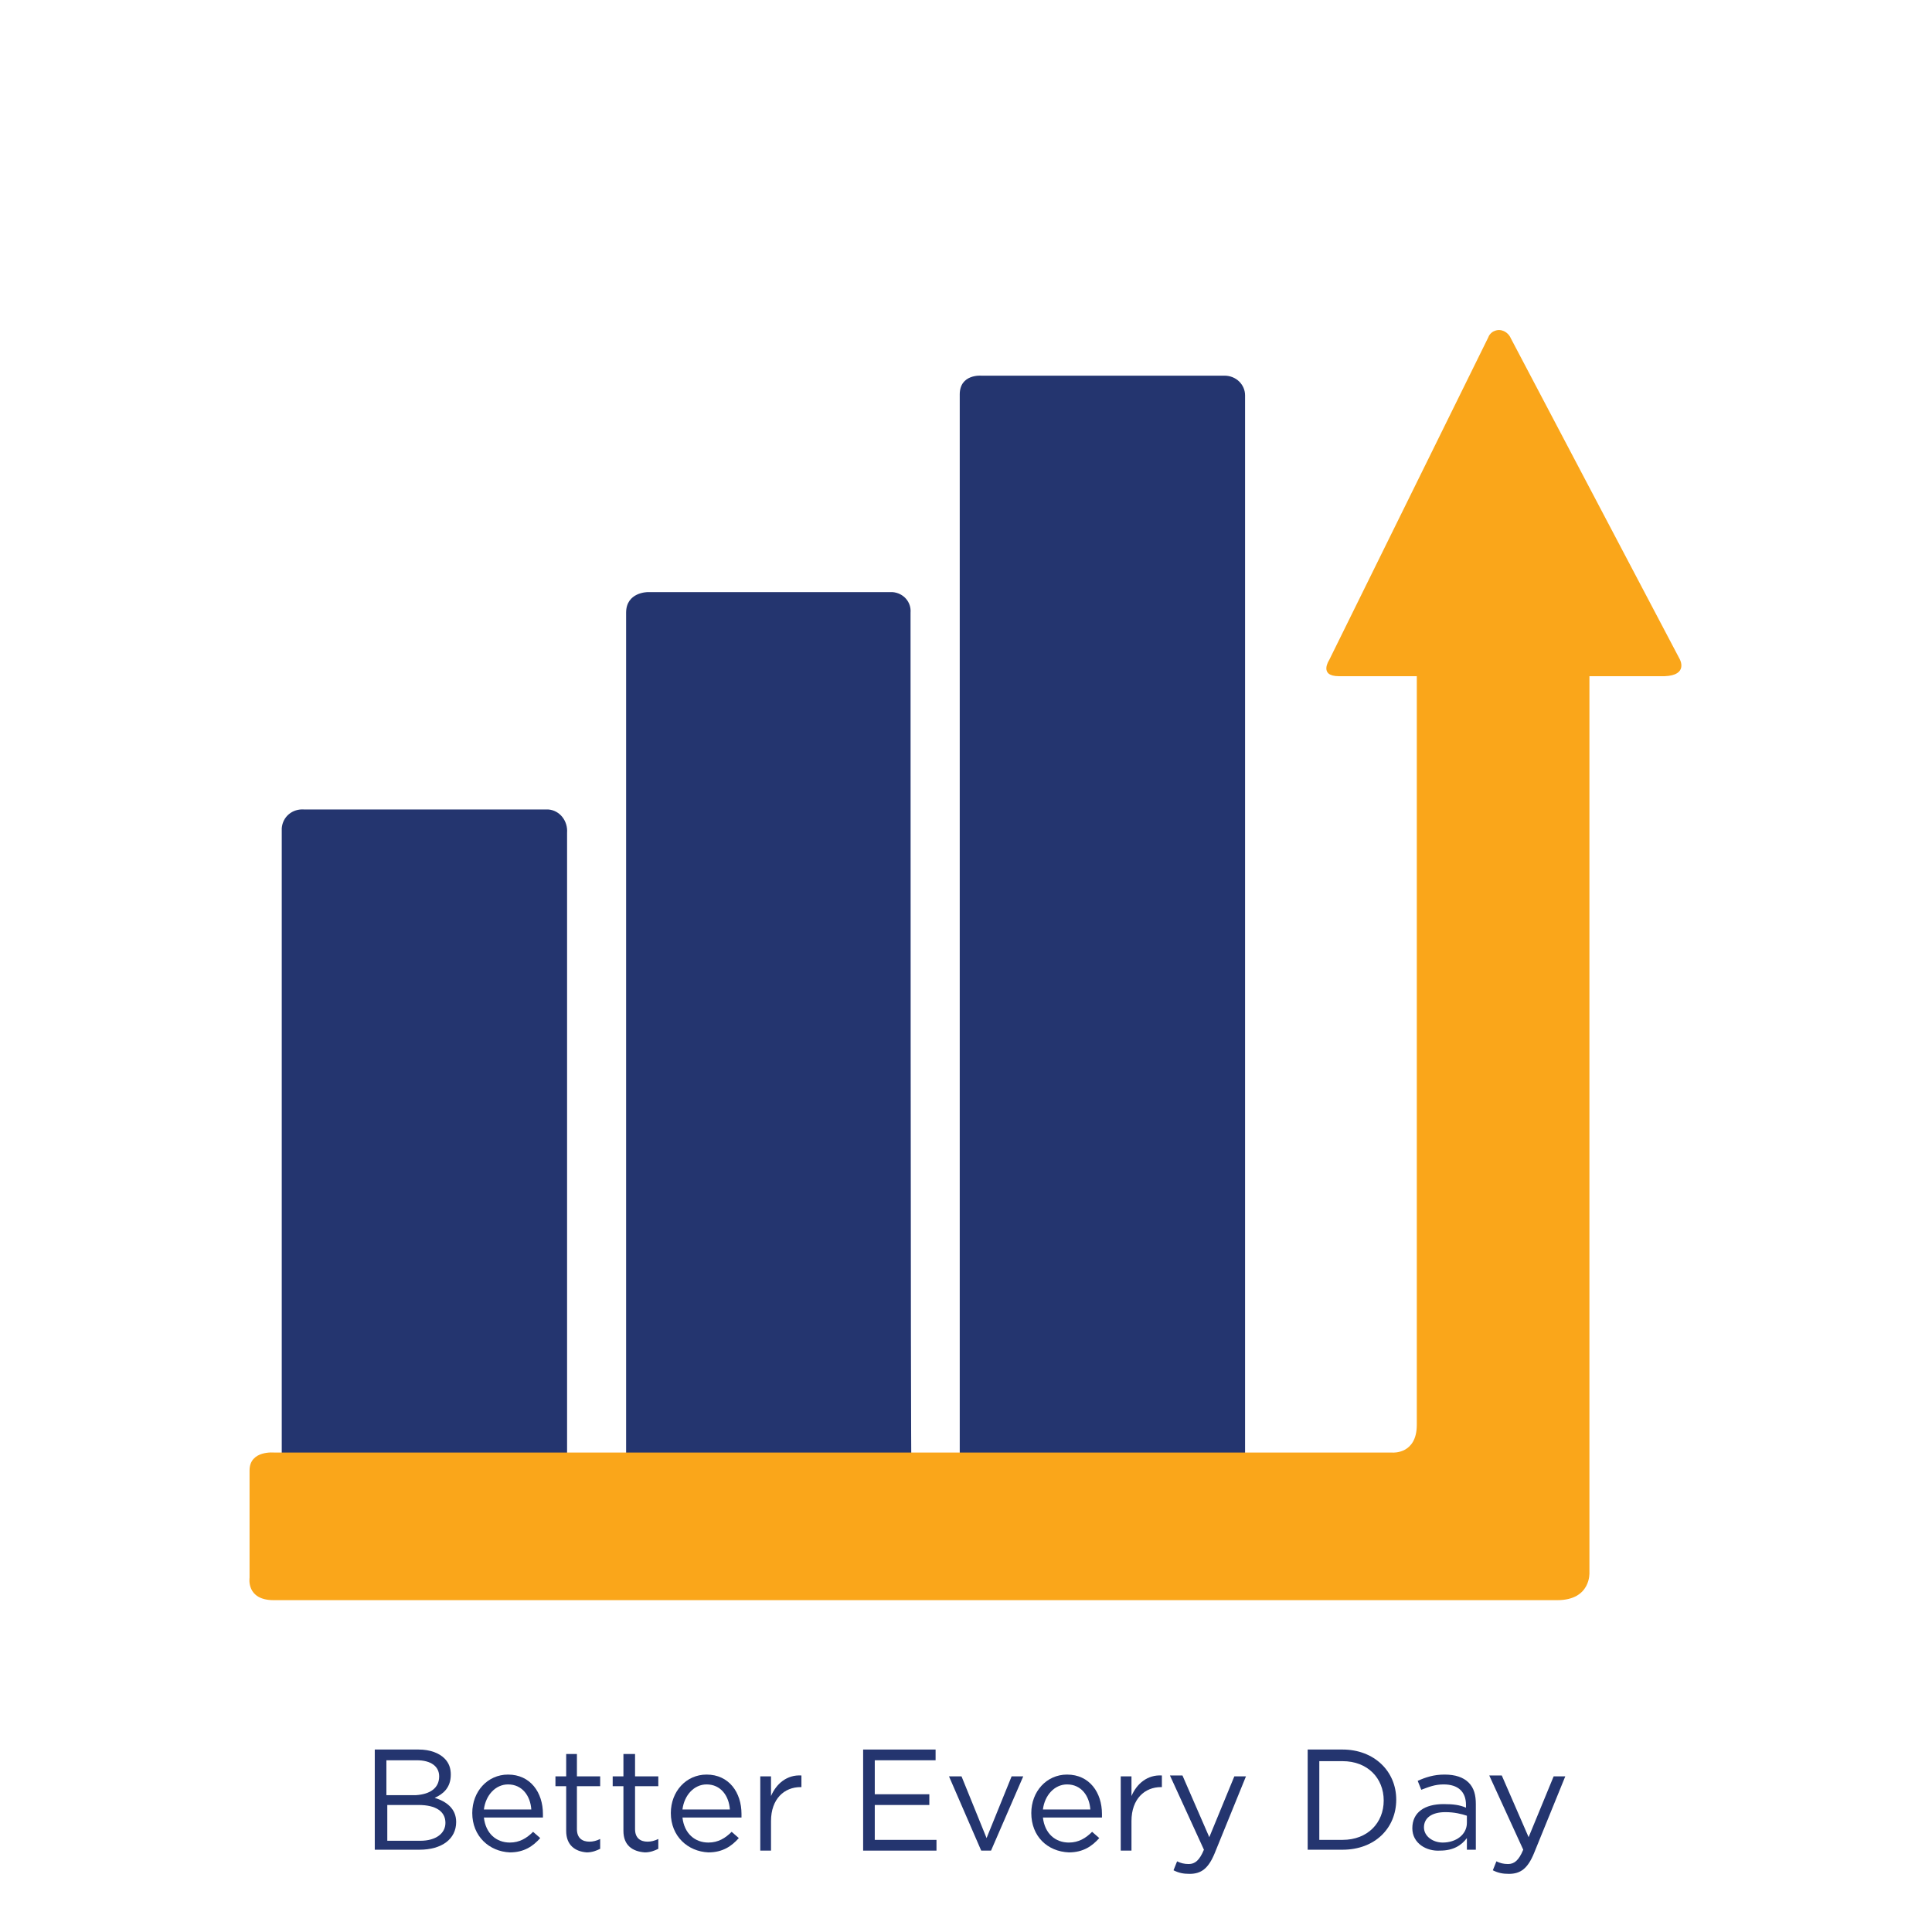
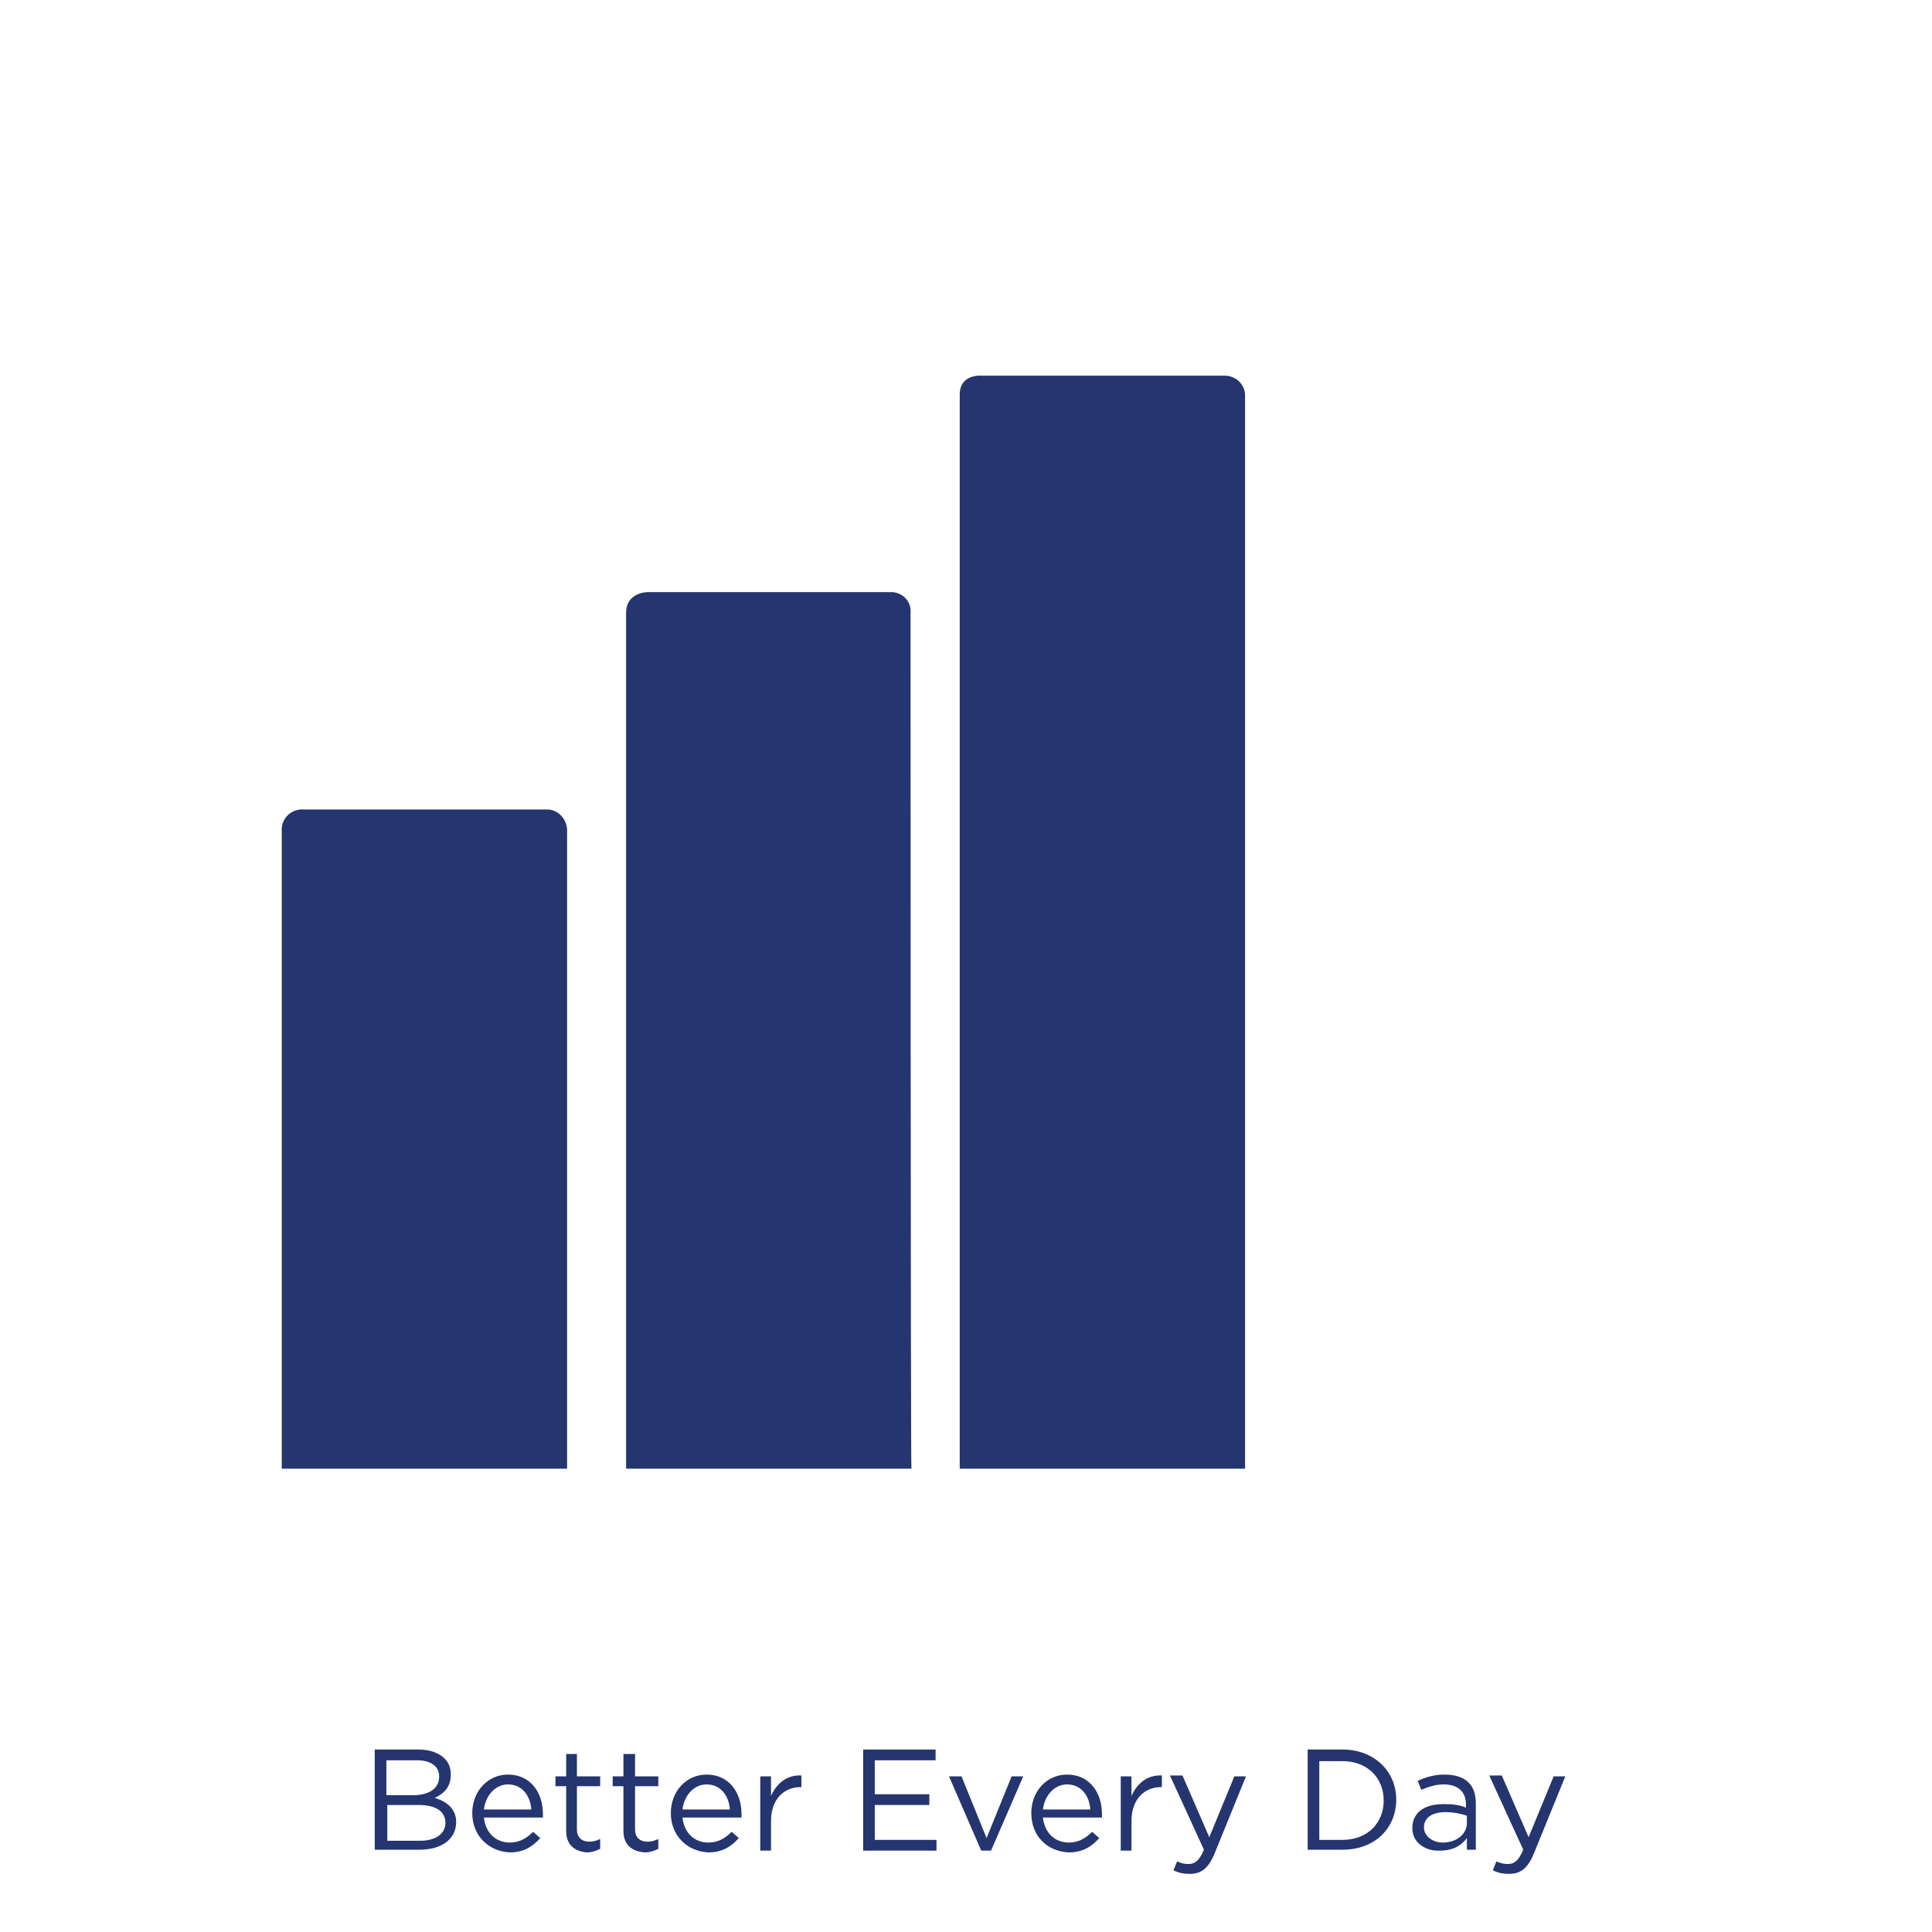
<svg xmlns="http://www.w3.org/2000/svg" version="1.1" id="Layer_1" x="0px" y="0px" viewBox="0 0 216 216" style="enable-background:new 0 0 216 216;" xml:space="preserve">
  <style type="text/css">
	.st0{fill:#24356F;}
	.st1{fill:#FAA61A;}
	.st2{enable-background:new    ;}
</style>
  <title>New Values Icons with Text</title>
  <path class="st0" d="M61.1,90.5H34c-1.3-0.1-2.4,0.8-2.5,2.1c0,0.1,0,0.1,0,0.2c0,2.4,0,71.4,0,71.4h31.9V93.1  c0.1-1.3-0.8-2.5-2.1-2.6C61.3,90.5,61.2,90.5,61.1,90.5z" />
  <path class="st0" d="M101.8,68.5c0.1-1.2-0.8-2.2-2-2.3c-0.1,0-0.3,0-0.4,0H72.4c0,0-2.4,0-2.4,2.3c0,1.1,0,95.7,0,95.7h31.9  C101.8,164.1,101.8,69.4,101.8,68.5z" />
  <path class="st0" d="M139.2,44.2c0-1.2-1-2.2-2.3-2.2c-0.1,0-0.1,0-0.2,0h-27c0,0-2.4-0.2-2.4,2.1c0,1.4,0,120.1,0,120.1h31.9  C139.2,164.2,139.2,45.7,139.2,44.2z" />
-   <path class="st1" d="M187.8,73.7c0,0-18-34.2-18.9-35.9c-0.3-0.7-1.1-1.1-1.8-0.8c-0.3,0.1-0.6,0.4-0.7,0.7  c-0.4,0.8-17.8,36.1-17.8,36.1s-1.2,1.8,1.1,1.8h8.7v83.7c0,3.3-2.7,3.1-2.7,3.1h-125c0,0-2.8-0.3-2.8,2s0,12,0,12s-0.4,2.5,2.7,2.5  h143.5c3.8,0,3.6-3.1,3.6-3.1V75.6c4.2,0,7.5,0,8.4,0C188.8,75.5,187.8,73.7,187.8,73.7z" />
  <g class="st2">
    <path class="st0" d="M42,195.6h4.8c1.3,0,2.3,0.4,2.9,1c0.5,0.5,0.7,1.1,0.7,1.8v0c0,1.5-0.9,2.2-1.8,2.6c1.3,0.4,2.4,1.2,2.4,2.7   v0c0,1.9-1.6,3.1-4.1,3.1h-5V195.6z M49.1,198.6c0-1.1-0.9-1.8-2.5-1.8h-3.4v3.9h3.3C48.1,200.6,49.1,199.9,49.1,198.6L49.1,198.6z    M46.8,201.8h-3.5v4H47c1.7,0,2.8-0.8,2.8-2v0C49.8,202.5,48.7,201.8,46.8,201.8z" />
    <path class="st0" d="M52.8,202.7L52.8,202.7c0-2.4,1.7-4.3,4-4.3c2.5,0,3.9,2,3.9,4.4c0,0.2,0,0.3,0,0.4h-6.6   c0.2,1.8,1.4,2.8,2.9,2.8c1.1,0,1.9-0.5,2.6-1.2l0.8,0.7c-0.8,0.9-1.8,1.6-3.4,1.6C54.7,207,52.8,205.3,52.8,202.7z M59.4,202.3   c-0.1-1.5-1-2.8-2.6-2.8c-1.4,0-2.5,1.2-2.7,2.8H59.4z" />
    <path class="st0" d="M63.3,204.7v-5h-1.2v-1.1h1.2v-2.5h1.2v2.5h2.6v1.1h-2.6v4.8c0,1,0.6,1.4,1.4,1.4c0.4,0,0.8-0.1,1.2-0.3v1.1   c-0.4,0.2-0.9,0.4-1.5,0.4C64.3,207,63.3,206.3,63.3,204.7z" />
  </g>
  <g class="st2">
    <path class="st0" d="M69.7,204.7v-5h-1.2v-1.1h1.2v-2.5H71v2.5h2.6v1.1H71v4.8c0,1,0.6,1.4,1.4,1.4c0.4,0,0.8-0.1,1.2-0.3v1.1   c-0.4,0.2-0.9,0.4-1.5,0.4C70.7,207,69.7,206.3,69.7,204.7z" />
  </g>
  <g class="st2">
    <path class="st0" d="M75,202.7L75,202.7c0-2.4,1.7-4.3,4-4.3c2.5,0,3.9,2,3.9,4.4c0,0.2,0,0.3,0,0.4h-6.6c0.2,1.8,1.4,2.8,2.9,2.8   c1.1,0,1.9-0.5,2.6-1.2l0.8,0.7c-0.8,0.9-1.8,1.6-3.4,1.6C76.9,207,75,205.3,75,202.7z M81.6,202.3c-0.1-1.5-1-2.8-2.6-2.8   c-1.4,0-2.5,1.2-2.7,2.8H81.6z" />
    <path class="st0" d="M85,198.6h1.2v2.2c0.6-1.4,1.8-2.4,3.4-2.3v1.3h-0.1c-1.8,0-3.3,1.3-3.3,3.8v3.3H85V198.6z" />
  </g>
  <g class="st2">
    <path class="st0" d="M96.5,195.6h8.1v1.2h-6.8v3.8h6.1v1.2h-6.1v3.9h6.9v1.2h-8.2V195.6z" />
  </g>
  <g class="st2">
    <path class="st0" d="M106.1,198.6h1.4l2.8,6.9l2.8-6.9h1.3l-3.6,8.3h-1.1L106.1,198.6z" />
  </g>
  <g class="st2">
    <path class="st0" d="M115.3,202.7L115.3,202.7c0-2.4,1.7-4.3,4-4.3c2.5,0,3.9,2,3.9,4.4c0,0.2,0,0.3,0,0.4h-6.6   c0.2,1.8,1.4,2.8,2.9,2.8c1.1,0,1.9-0.5,2.6-1.2l0.8,0.7c-0.8,0.9-1.8,1.6-3.4,1.6C117.1,207,115.3,205.3,115.3,202.7z    M121.9,202.3c-0.1-1.5-1-2.8-2.6-2.8c-1.4,0-2.5,1.2-2.7,2.8H121.9z" />
    <path class="st0" d="M125.3,198.6h1.2v2.2c0.6-1.4,1.8-2.4,3.4-2.3v1.3h-0.1c-1.8,0-3.3,1.3-3.3,3.8v3.3h-1.2V198.6z" />
    <path class="st0" d="M138,198.6h1.3l-3.5,8.6c-0.7,1.7-1.5,2.3-2.8,2.3c-0.7,0-1.2-0.1-1.8-0.4l0.4-1c0.4,0.2,0.8,0.3,1.3,0.3   c0.7,0,1.2-0.4,1.7-1.6l-3.8-8.3h1.4l3,6.9L138,198.6z" />
    <path class="st0" d="M146.2,195.6h3.9c3.5,0,6,2.4,6,5.6v0c0,3.2-2.4,5.6-6,5.6h-3.9V195.6z M147.5,196.8v8.9h2.6   c2.8,0,4.6-1.9,4.6-4.4v0c0-2.5-1.8-4.4-4.6-4.4H147.5z" />
  </g>
  <g class="st2">
    <path class="st0" d="M157.9,204.4L157.9,204.4c0-1.8,1.4-2.7,3.5-2.7c1.1,0,1.8,0.1,2.5,0.4v-0.3c0-1.5-0.9-2.3-2.5-2.3   c-1,0-1.7,0.3-2.5,0.6l-0.4-1c0.9-0.4,1.8-0.7,3-0.7c1.2,0,2.1,0.3,2.7,0.9c0.6,0.6,0.8,1.4,0.8,2.4v5.1H164v-1.3   c-0.6,0.8-1.5,1.4-3,1.4C159.5,207,157.9,206.1,157.9,204.4z M164,203.8V203c-0.6-0.2-1.4-0.4-2.4-0.4c-1.6,0-2.4,0.7-2.4,1.7v0   c0,1,1,1.7,2.1,1.7C162.8,206,164,205.1,164,203.8z" />
  </g>
  <g class="st2">
    <path class="st0" d="M173.7,198.6h1.3l-3.5,8.6c-0.7,1.7-1.5,2.3-2.8,2.3c-0.7,0-1.2-0.1-1.8-0.4l0.4-1c0.4,0.2,0.8,0.3,1.3,0.3   c0.7,0,1.2-0.4,1.7-1.6l-3.8-8.3h1.4l3,6.9L173.7,198.6z" />
  </g>
</svg>